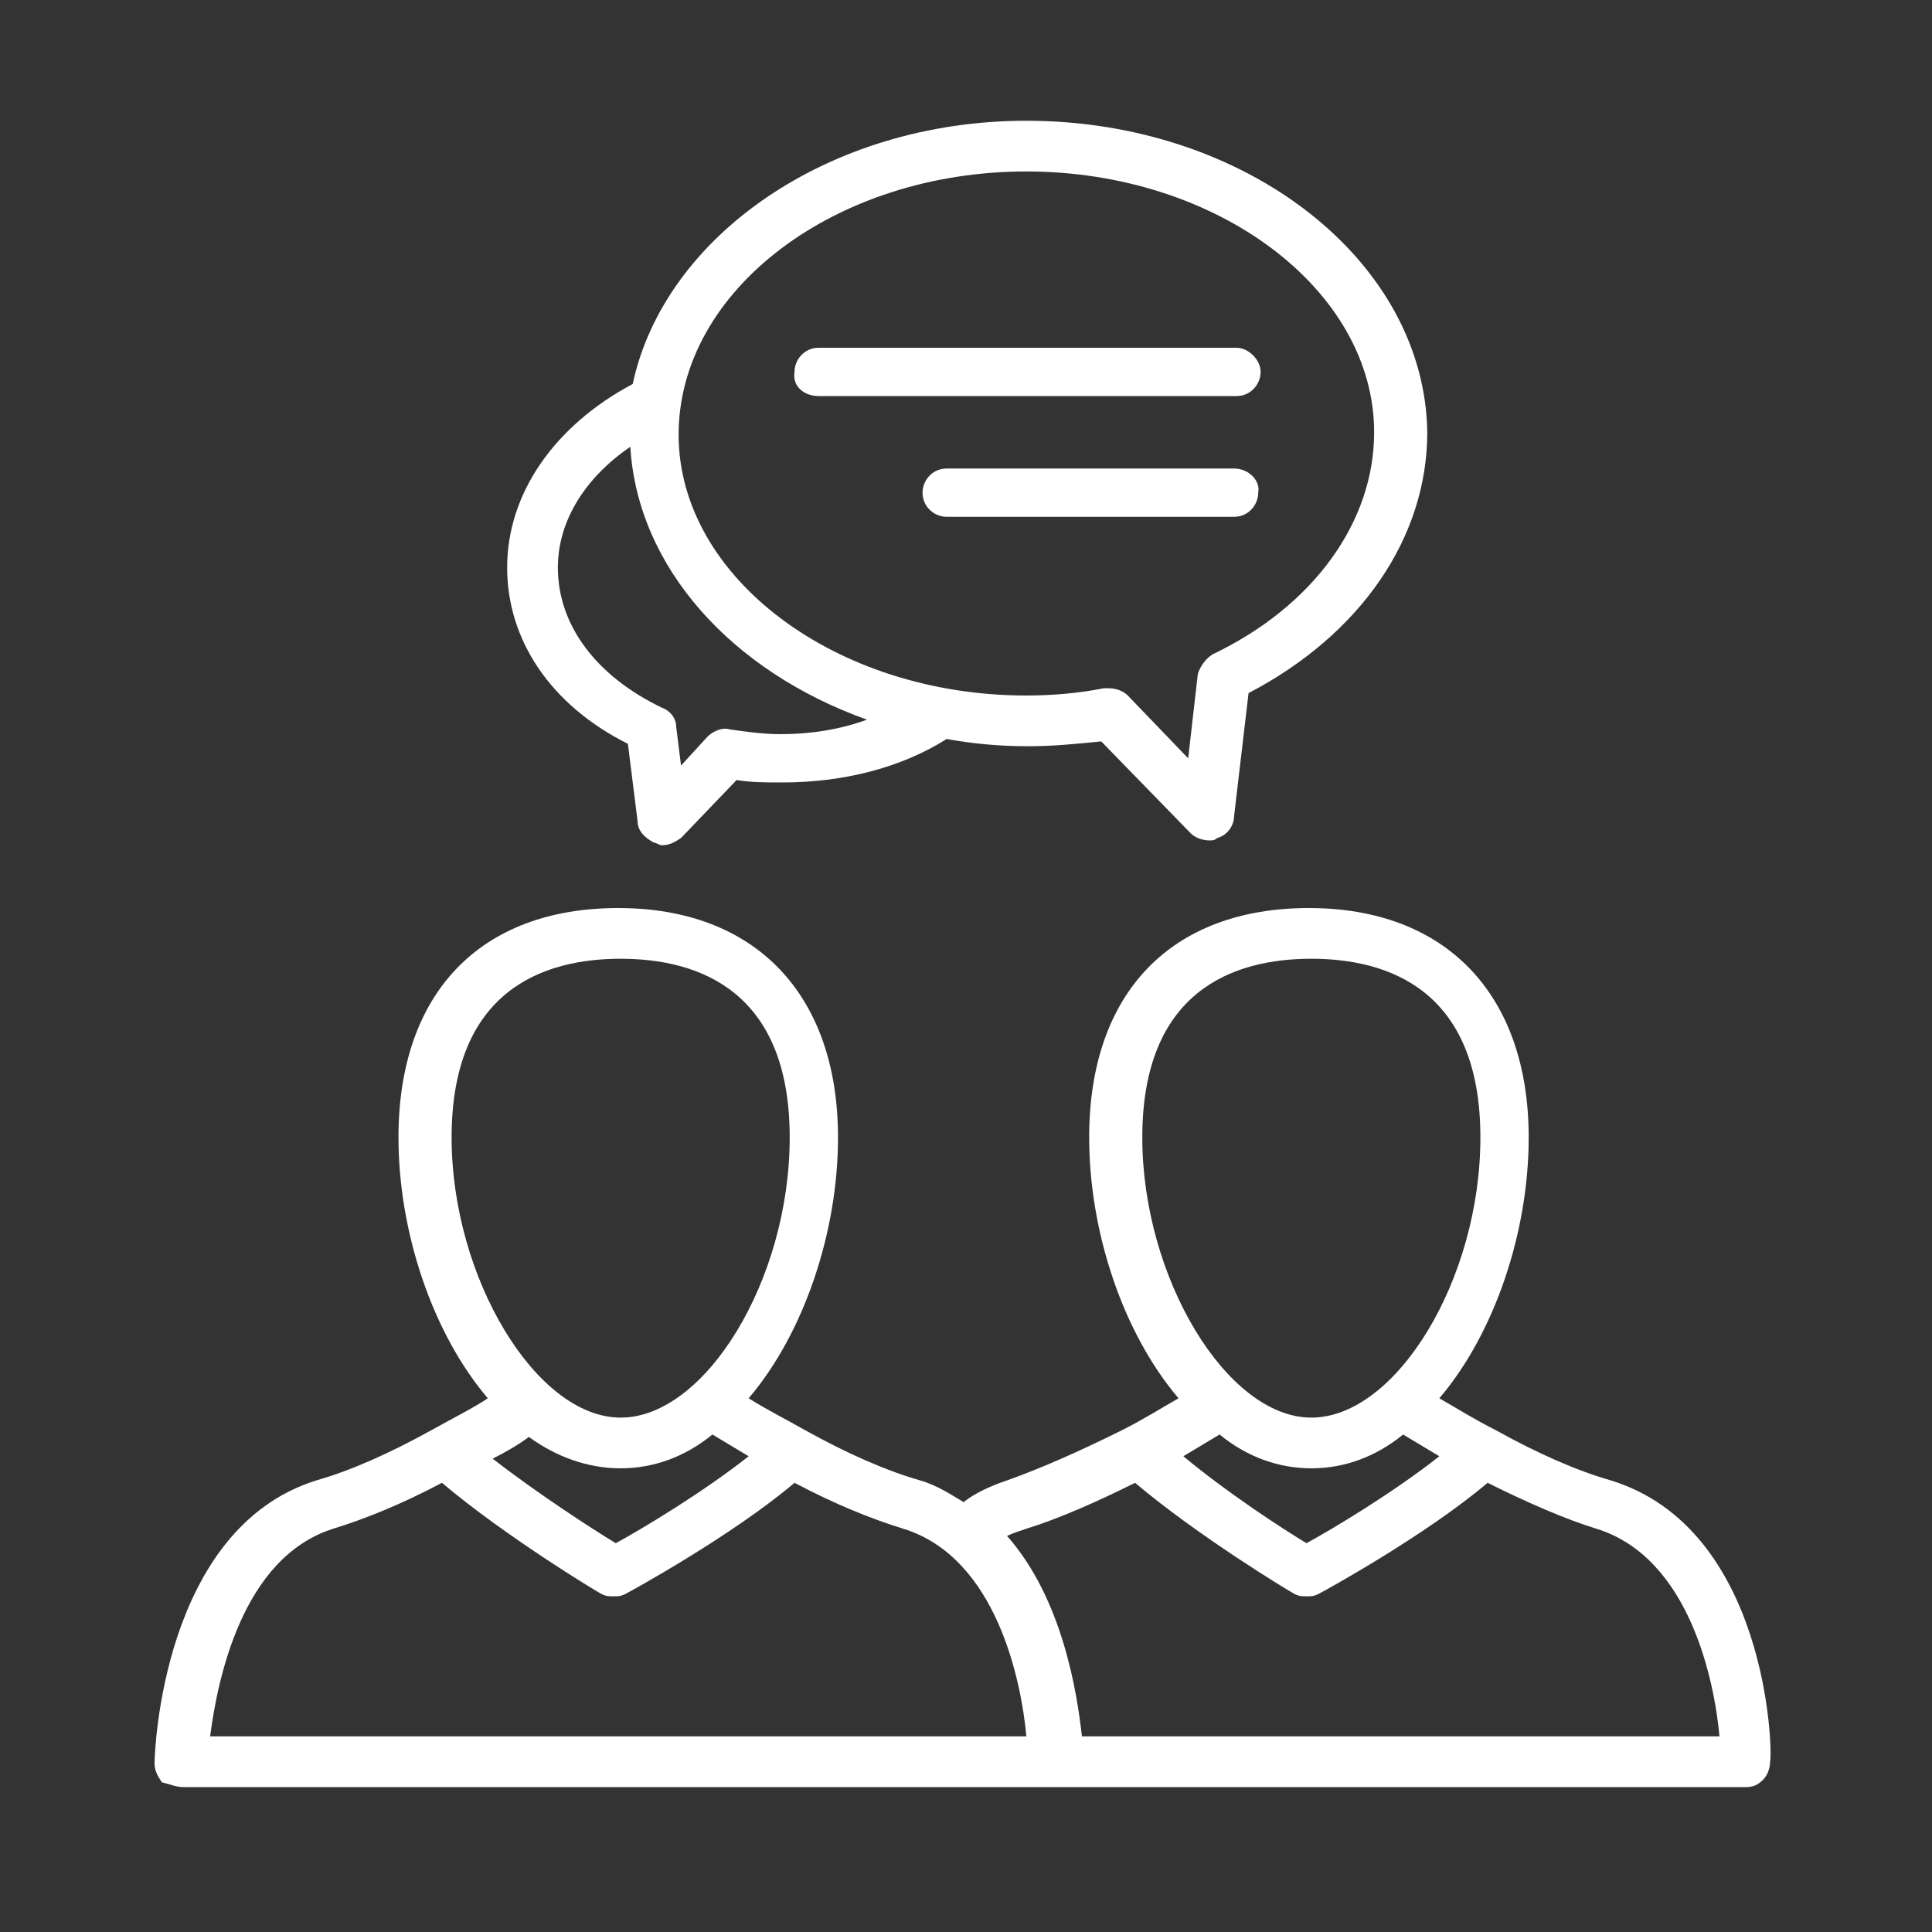
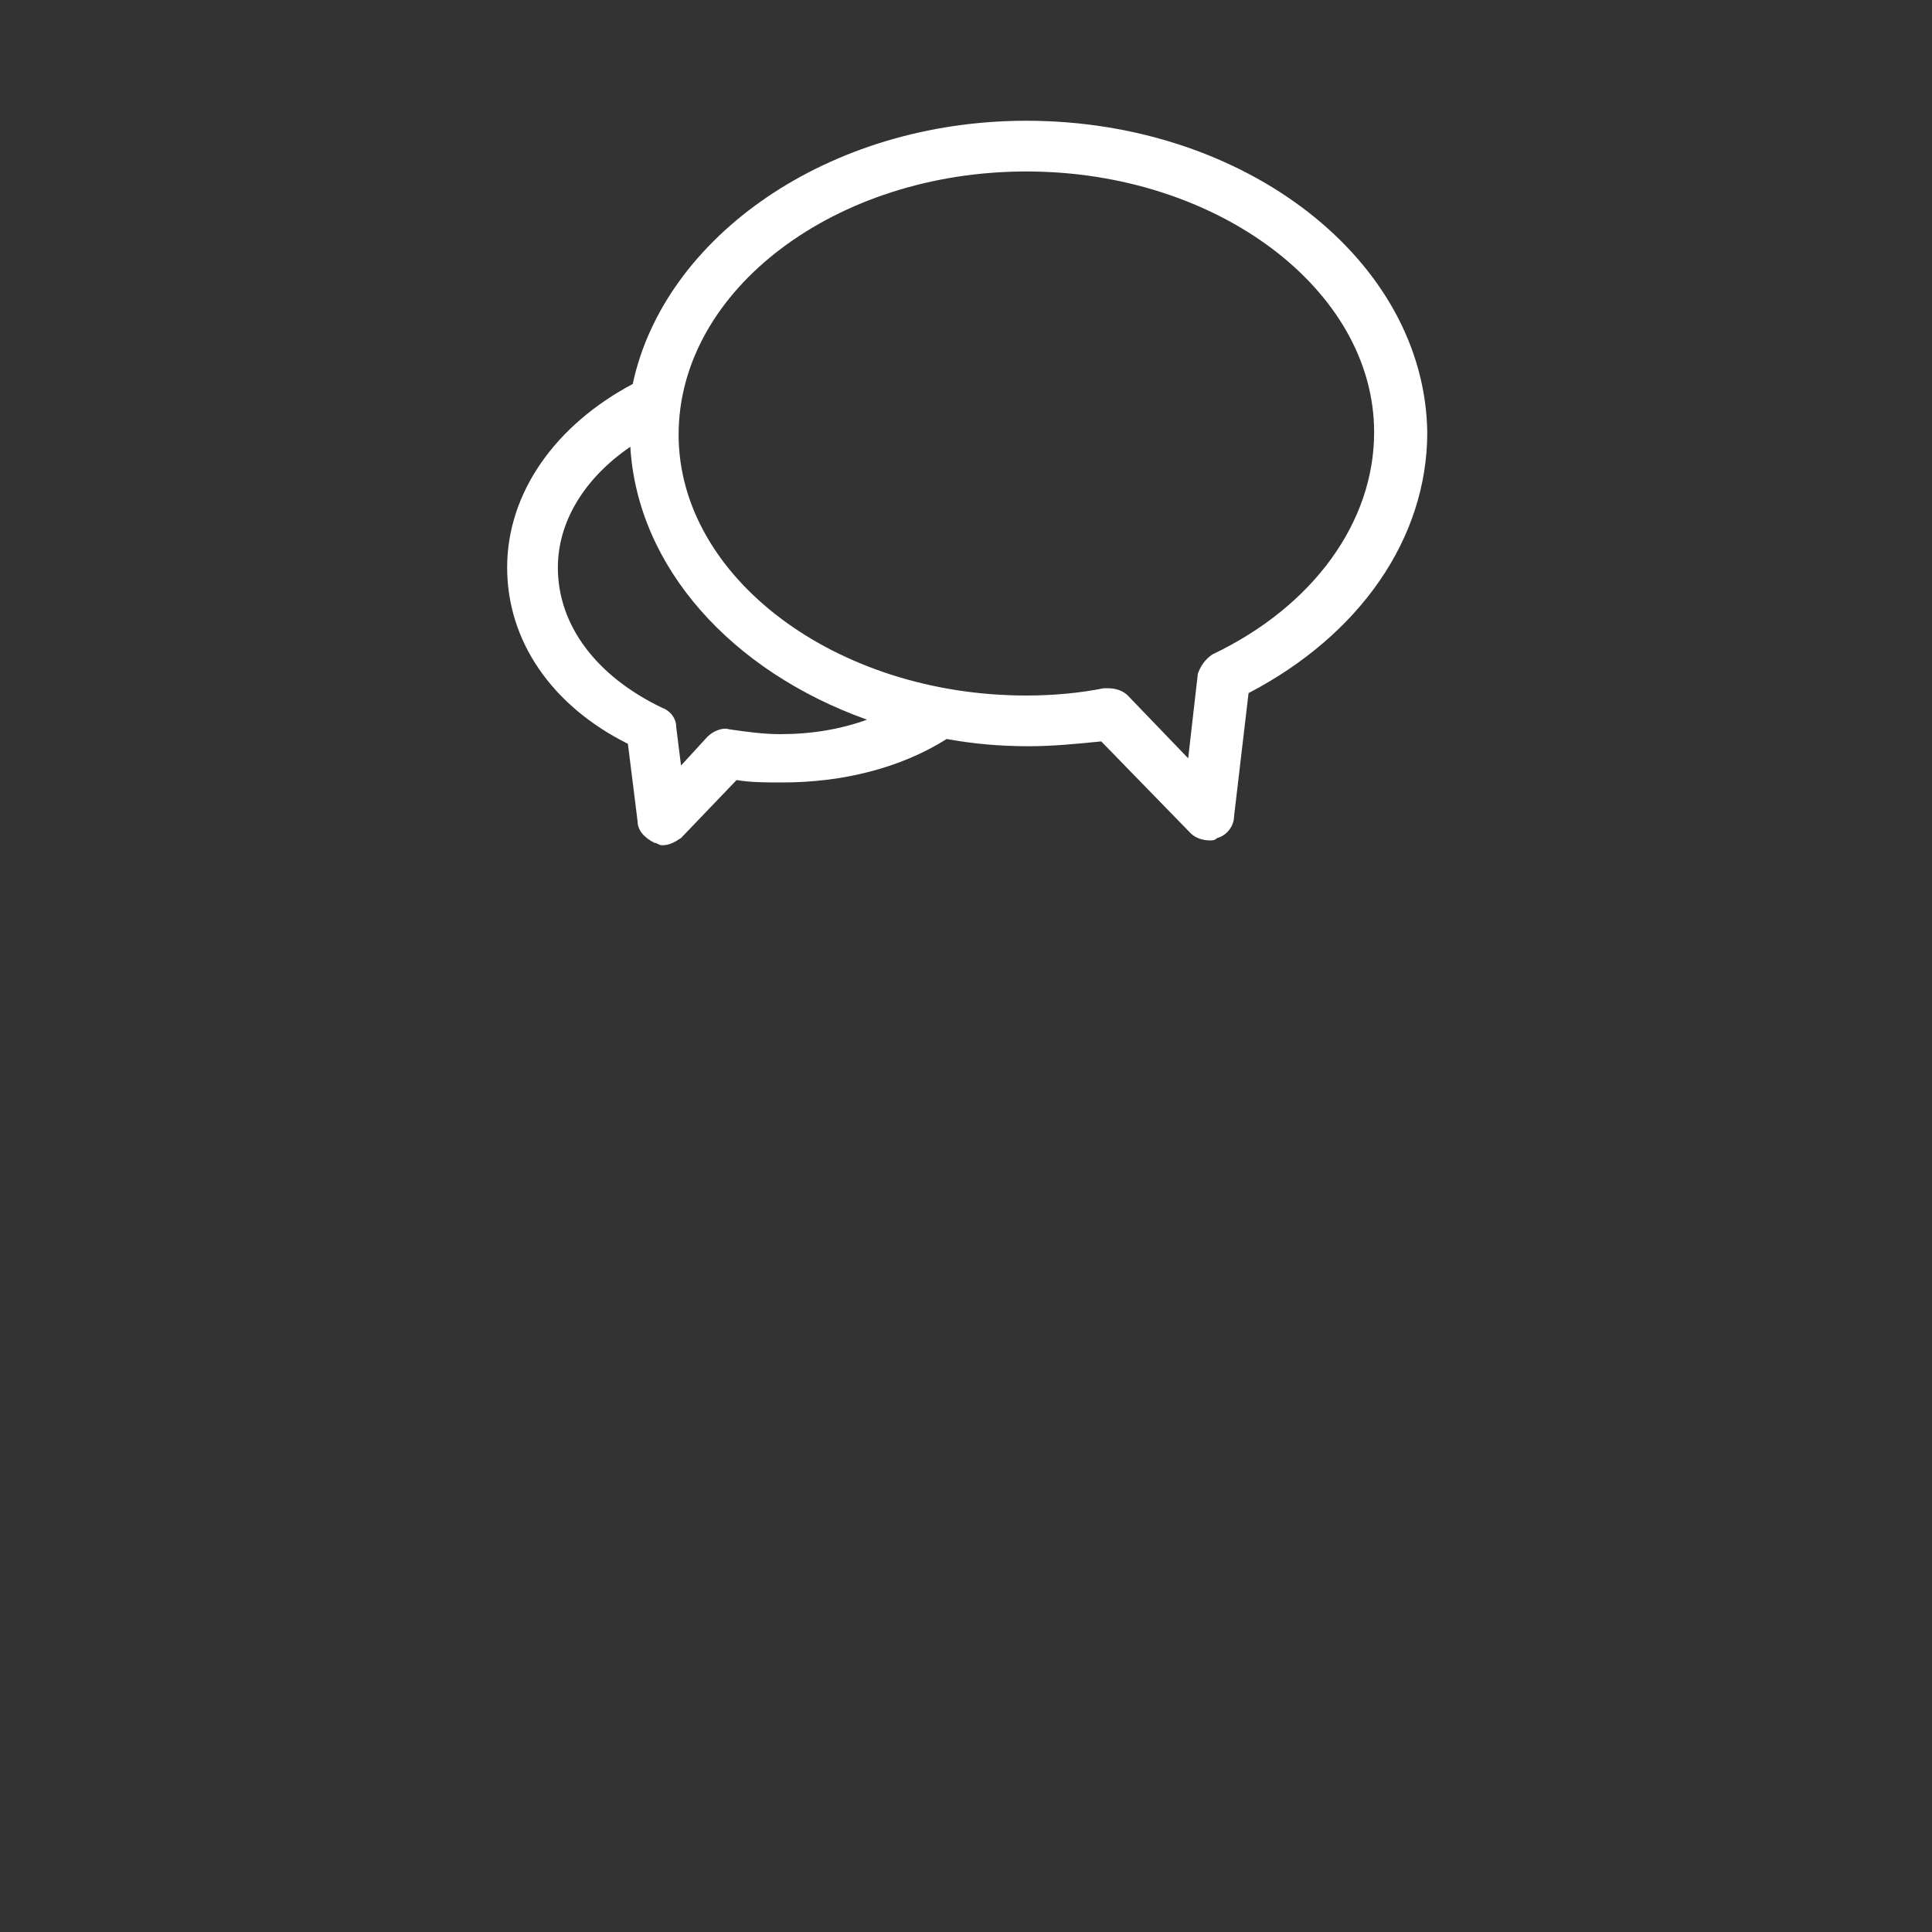
<svg xmlns="http://www.w3.org/2000/svg" version="1.1" id="Calque_1" x="0px" y="0px" viewBox="0 0 80 80" style="enable-background:new 0 0 80 80;" xml:space="preserve">
  <rect x="0" y="0" width="80" height="80" fill="#333333" stroke="none" />
  <style type="text/css">
	.st0{fill:#FFFFFF;}
</style>
  <g>
    <path class="st0" d="M26,30.8l0.4,3.2c0,0.4,0.3,0.7,0.7,0.9c0.1,0,0.2,0.1,0.3,0.1c0.3,0,0.5-0.1,0.8-0.3l2.3-2.4   c0.6,0.1,1.2,0.1,1.9,0.1c2.5,0,4.9-0.6,6.8-1.8c1.1,0.2,2.2,0.3,3.4,0.3c1,0,2-0.1,3-0.2l3.7,3.8c0.2,0.2,0.5,0.3,0.8,0.3   c0.1,0,0.2,0,0.3-0.1c0.4-0.1,0.7-0.5,0.7-0.9l0.6-5.1c4.6-2.4,7.4-6.4,7.4-10.8C59,10.8,51.6,5,42.5,5c-8.2,0-15,4.8-16.3,10.9   C23,17.6,21,20.4,21,23.5C21,26.5,22.8,29.2,26,30.8 M42.5,7.1c7.9,0,14.4,4.9,14.4,10.8c0,3.7-2.5,7.2-6.7,9.2   c-0.3,0.2-0.5,0.5-0.6,0.8l-0.4,3.5l-2.5-2.6c-0.2-0.2-0.5-0.3-0.8-0.3c-0.1,0-0.1,0-0.2,0c-1,0.2-2.1,0.3-3.2,0.3   c-7.9,0-14.4-4.9-14.4-10.8C28.1,12,34.6,7.1,42.5,7.1 M26.1,18.5c0.3,5,4.2,9.3,9.8,11.3c-1.1,0.4-2.3,0.6-3.6,0.6   c-0.7,0-1.4-0.1-2.1-0.2c-0.3-0.1-0.7,0.1-0.9,0.3l-1.1,1.2L28,30.1c0-0.4-0.3-0.7-0.6-0.8c-2.7-1.3-4.3-3.4-4.3-5.8   C23.1,21.6,24.2,19.8,26.1,18.5" />
-     <path class="st0" d="M66.7,61.3c-1.4-0.4-3-1.1-4.8-2.1c-0.8-0.4-1.6-0.9-2.3-1.3c2.3-2.7,3.7-6.9,3.7-10.8c0-5.9-3.4-9.5-9.1-9.5   s-9.1,3.5-9.1,9.5c0,3.9,1.4,8.1,3.7,10.8c-0.7,0.4-1.5,0.9-2.3,1.3c-1.8,0.9-3.4,1.6-4.8,2.1c-0.6,0.2-1.3,0.5-1.8,0.9   c-0.5-0.3-1.1-0.7-1.8-0.9c-1.4-0.4-3-1.1-4.8-2.1c-0.7-0.4-1.5-0.8-2.3-1.3c2.3-2.7,3.7-6.9,3.7-10.8c0-5.9-3.4-9.5-9.1-9.5   s-9.1,3.5-9.1,9.5c0,3.9,1.4,8.1,3.7,10.8c-0.6,0.4-1.4,0.8-2.3,1.3c-1.8,1-3.4,1.7-4.8,2.1c-6.4,2-6.7,11.3-6.7,11.7   c0,0.3,0.1,0.5,0.3,0.8C7.1,73.9,7.3,74,7.6,74h36.2h0h28.5c0.3,0,0.5-0.1,0.7-0.3c0.2-0.2,0.3-0.5,0.3-0.8   C73.4,72.5,73.2,63.3,66.7,61.3 M54.3,60.8c1.4,0,2.7-0.5,3.8-1.4c0.5,0.3,1,0.6,1.5,0.9c-1.9,1.5-4.4,3-5.5,3.6   c-1-0.6-3.3-2.1-5.1-3.6c0.5-0.3,1-0.6,1.5-0.9C51.6,60.3,52.9,60.8,54.3,60.8 M54.3,39.7c3.2,0,7,1.3,7,7.4c0,5.9-3.5,11.6-7,11.6   c-3.5,0-7-5.8-7-11.6C47.3,41,51.1,39.7,54.3,39.7 M25.7,60.8c1.4,0,2.7-0.5,3.8-1.4c0.5,0.3,1,0.6,1.5,0.9c-1.9,1.5-4.4,3-5.5,3.6   c-1-0.6-3.3-2.1-5.1-3.5c0.6-0.3,1.1-0.6,1.5-0.9C23,60.3,24.3,60.8,25.7,60.8 M25.7,39.7c3.2,0,7,1.3,7,7.4c0,5.9-3.5,11.6-7,11.6   c-3.5,0-7-5.8-7-11.6C18.7,41,22.5,39.7,25.7,39.7 M8.7,71.9c0.3-2.3,1.3-7.4,5.1-8.6c1.3-0.4,2.8-1,4.5-1.9   c2.6,2.2,6.4,4.5,6.6,4.6c0.2,0.1,0.3,0.1,0.5,0.1c0.2,0,0.3,0,0.5-0.1c0.2-0.1,4.4-2.4,7-4.6c1.7,0.9,3.2,1.5,4.5,1.9   c3.9,1.2,4.9,6.4,5.1,8.6H8.7z M44.8,71.9c-0.2-1.8-0.8-5.7-3.1-8.3c0.2-0.1,0.5-0.2,0.8-0.3c1.3-0.4,2.9-1.1,4.5-1.9   c2.6,2.2,6.4,4.5,6.6,4.6c0.2,0.1,0.3,0.1,0.5,0.1c0.2,0,0.3,0,0.5-0.1c0.2-0.1,4.4-2.4,7-4.6c1.6,0.8,3.2,1.5,4.5,1.9   c3.9,1.2,4.9,6.4,5.1,8.6L44.8,71.9L44.8,71.9z" />
-     <path class="st0" d="M51.1,19.4H39.2c-0.6,0-1,0.5-1,1c0,0.6,0.5,1,1,1h11.9c0.6,0,1-0.5,1-1C52.2,19.9,51.7,19.4,51.1,19.4" />
-     <path class="st0" d="M33.9,16.4h17.3c0.6,0,1-0.5,1-1s-0.5-1-1-1H33.9c-0.6,0-1,0.5-1,1C32.8,16,33.3,16.4,33.9,16.4" />
  </g>
</svg>